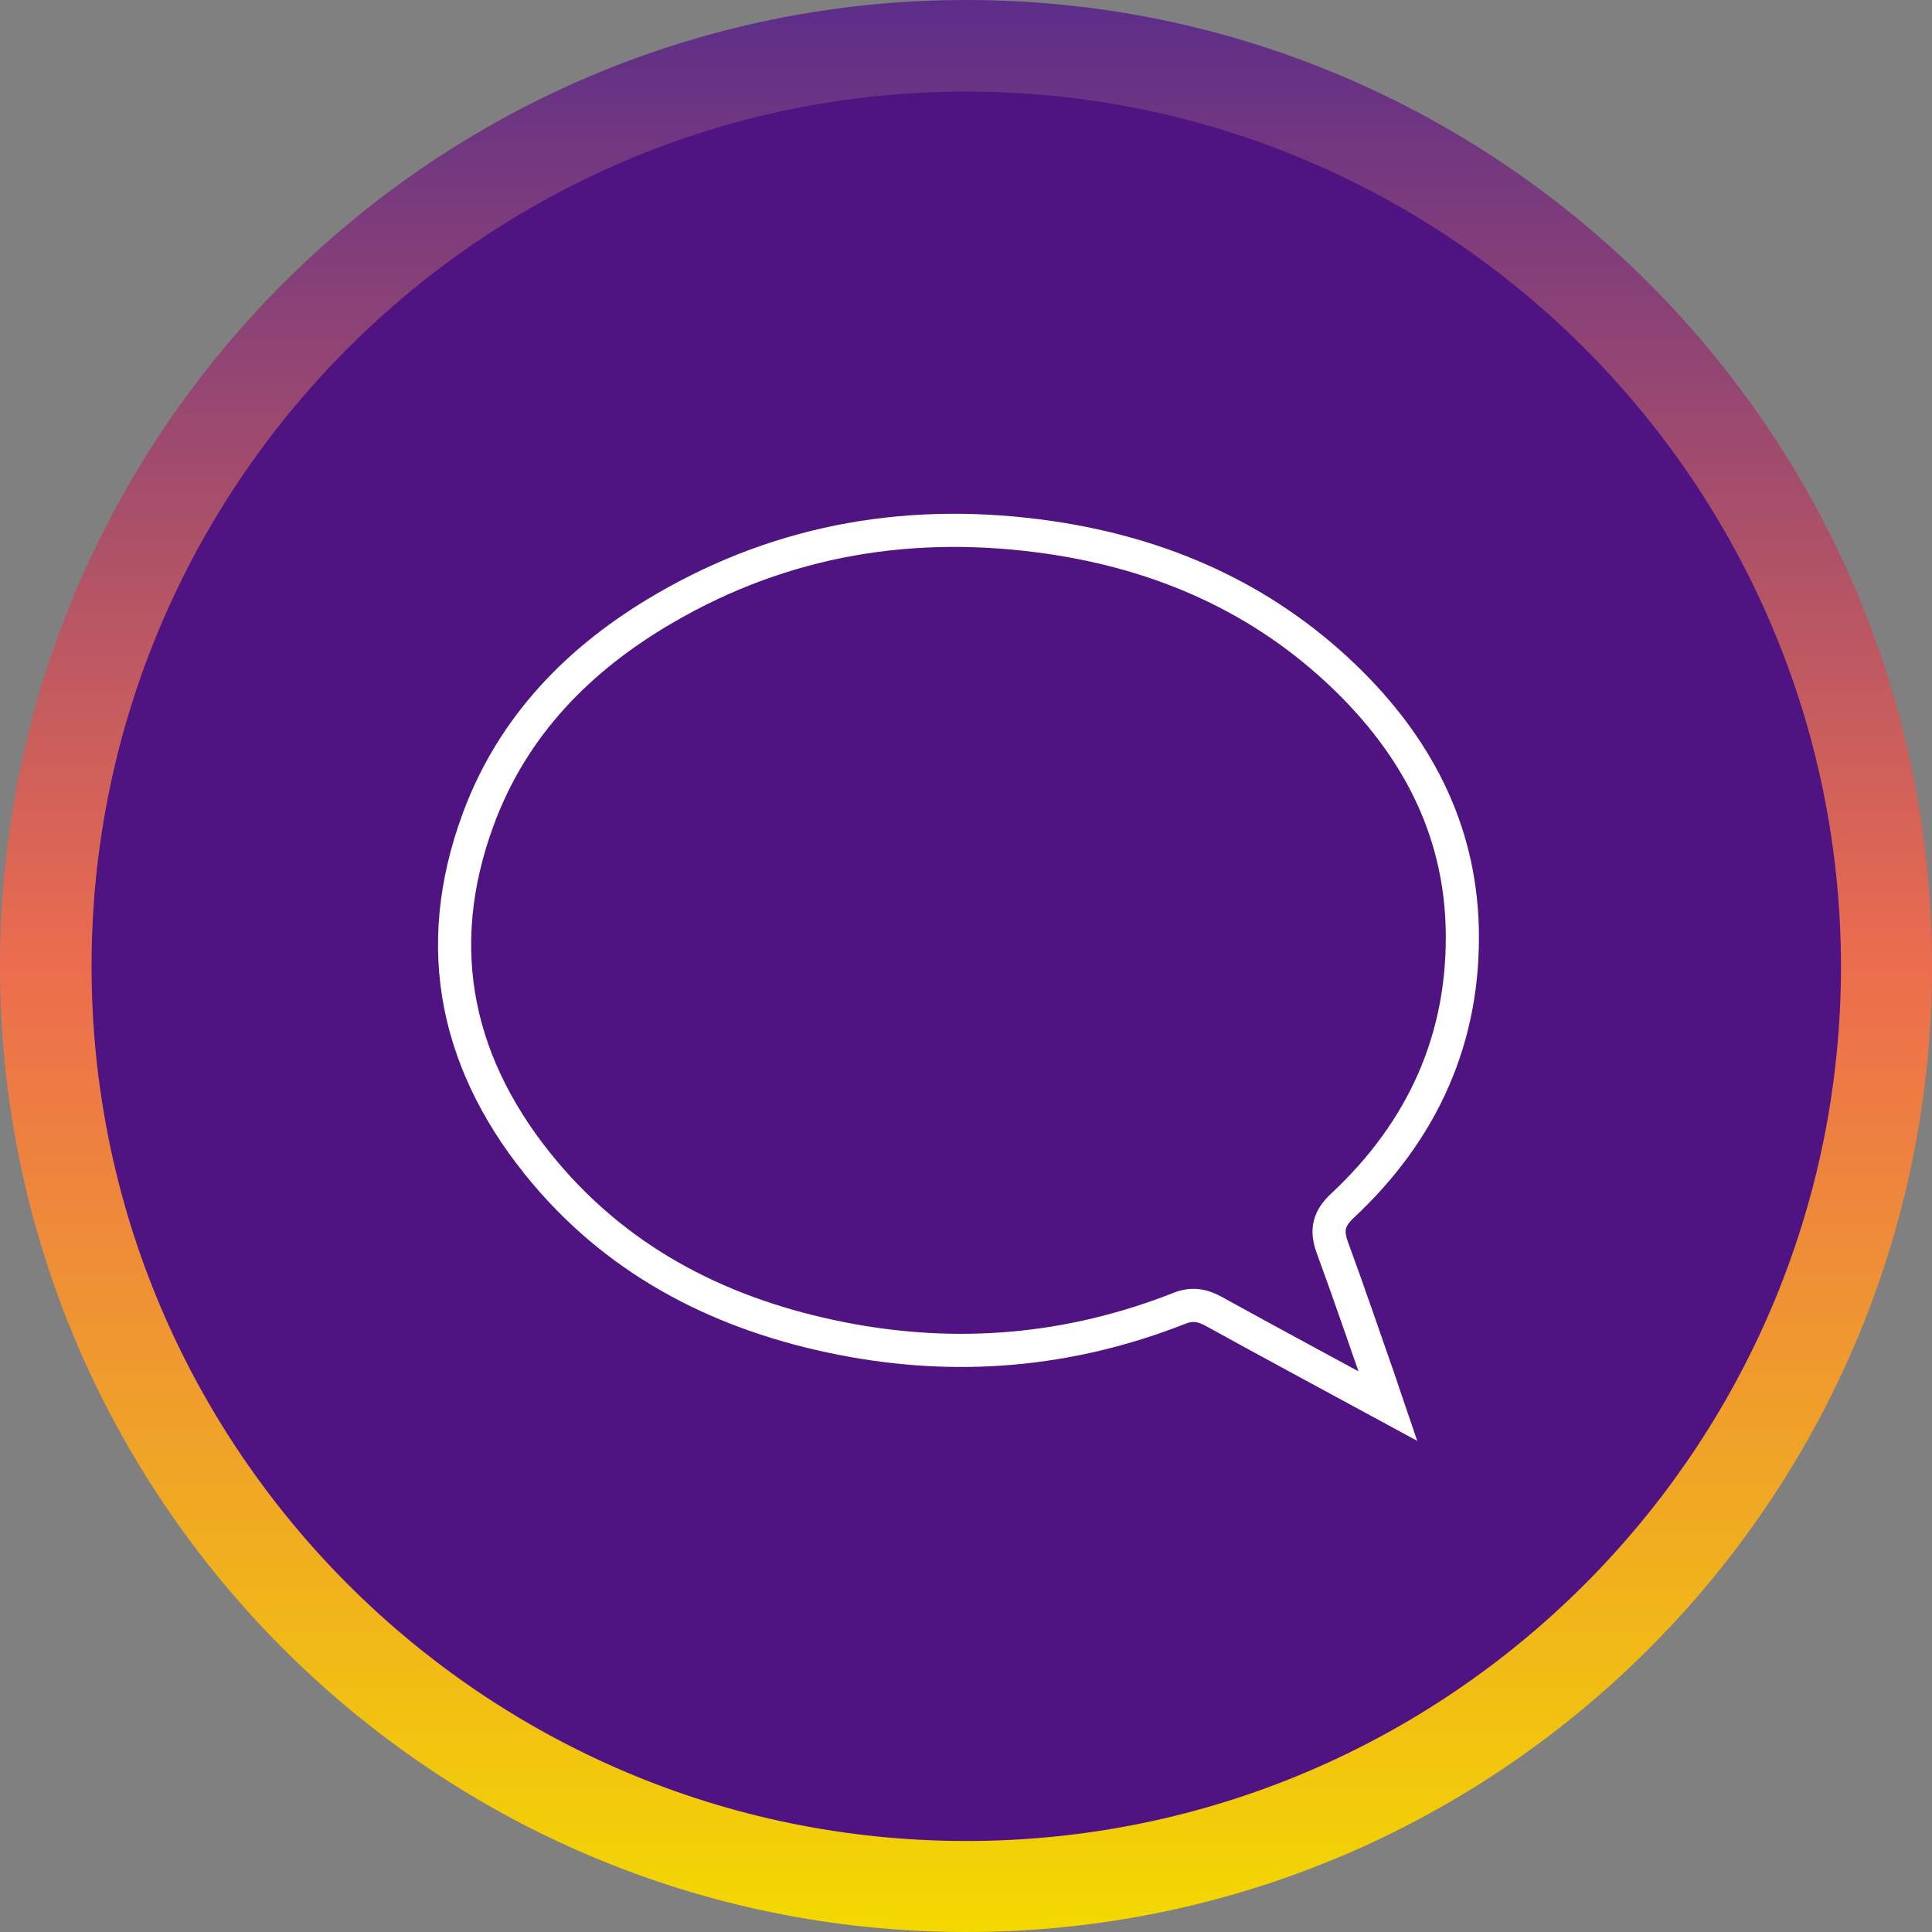
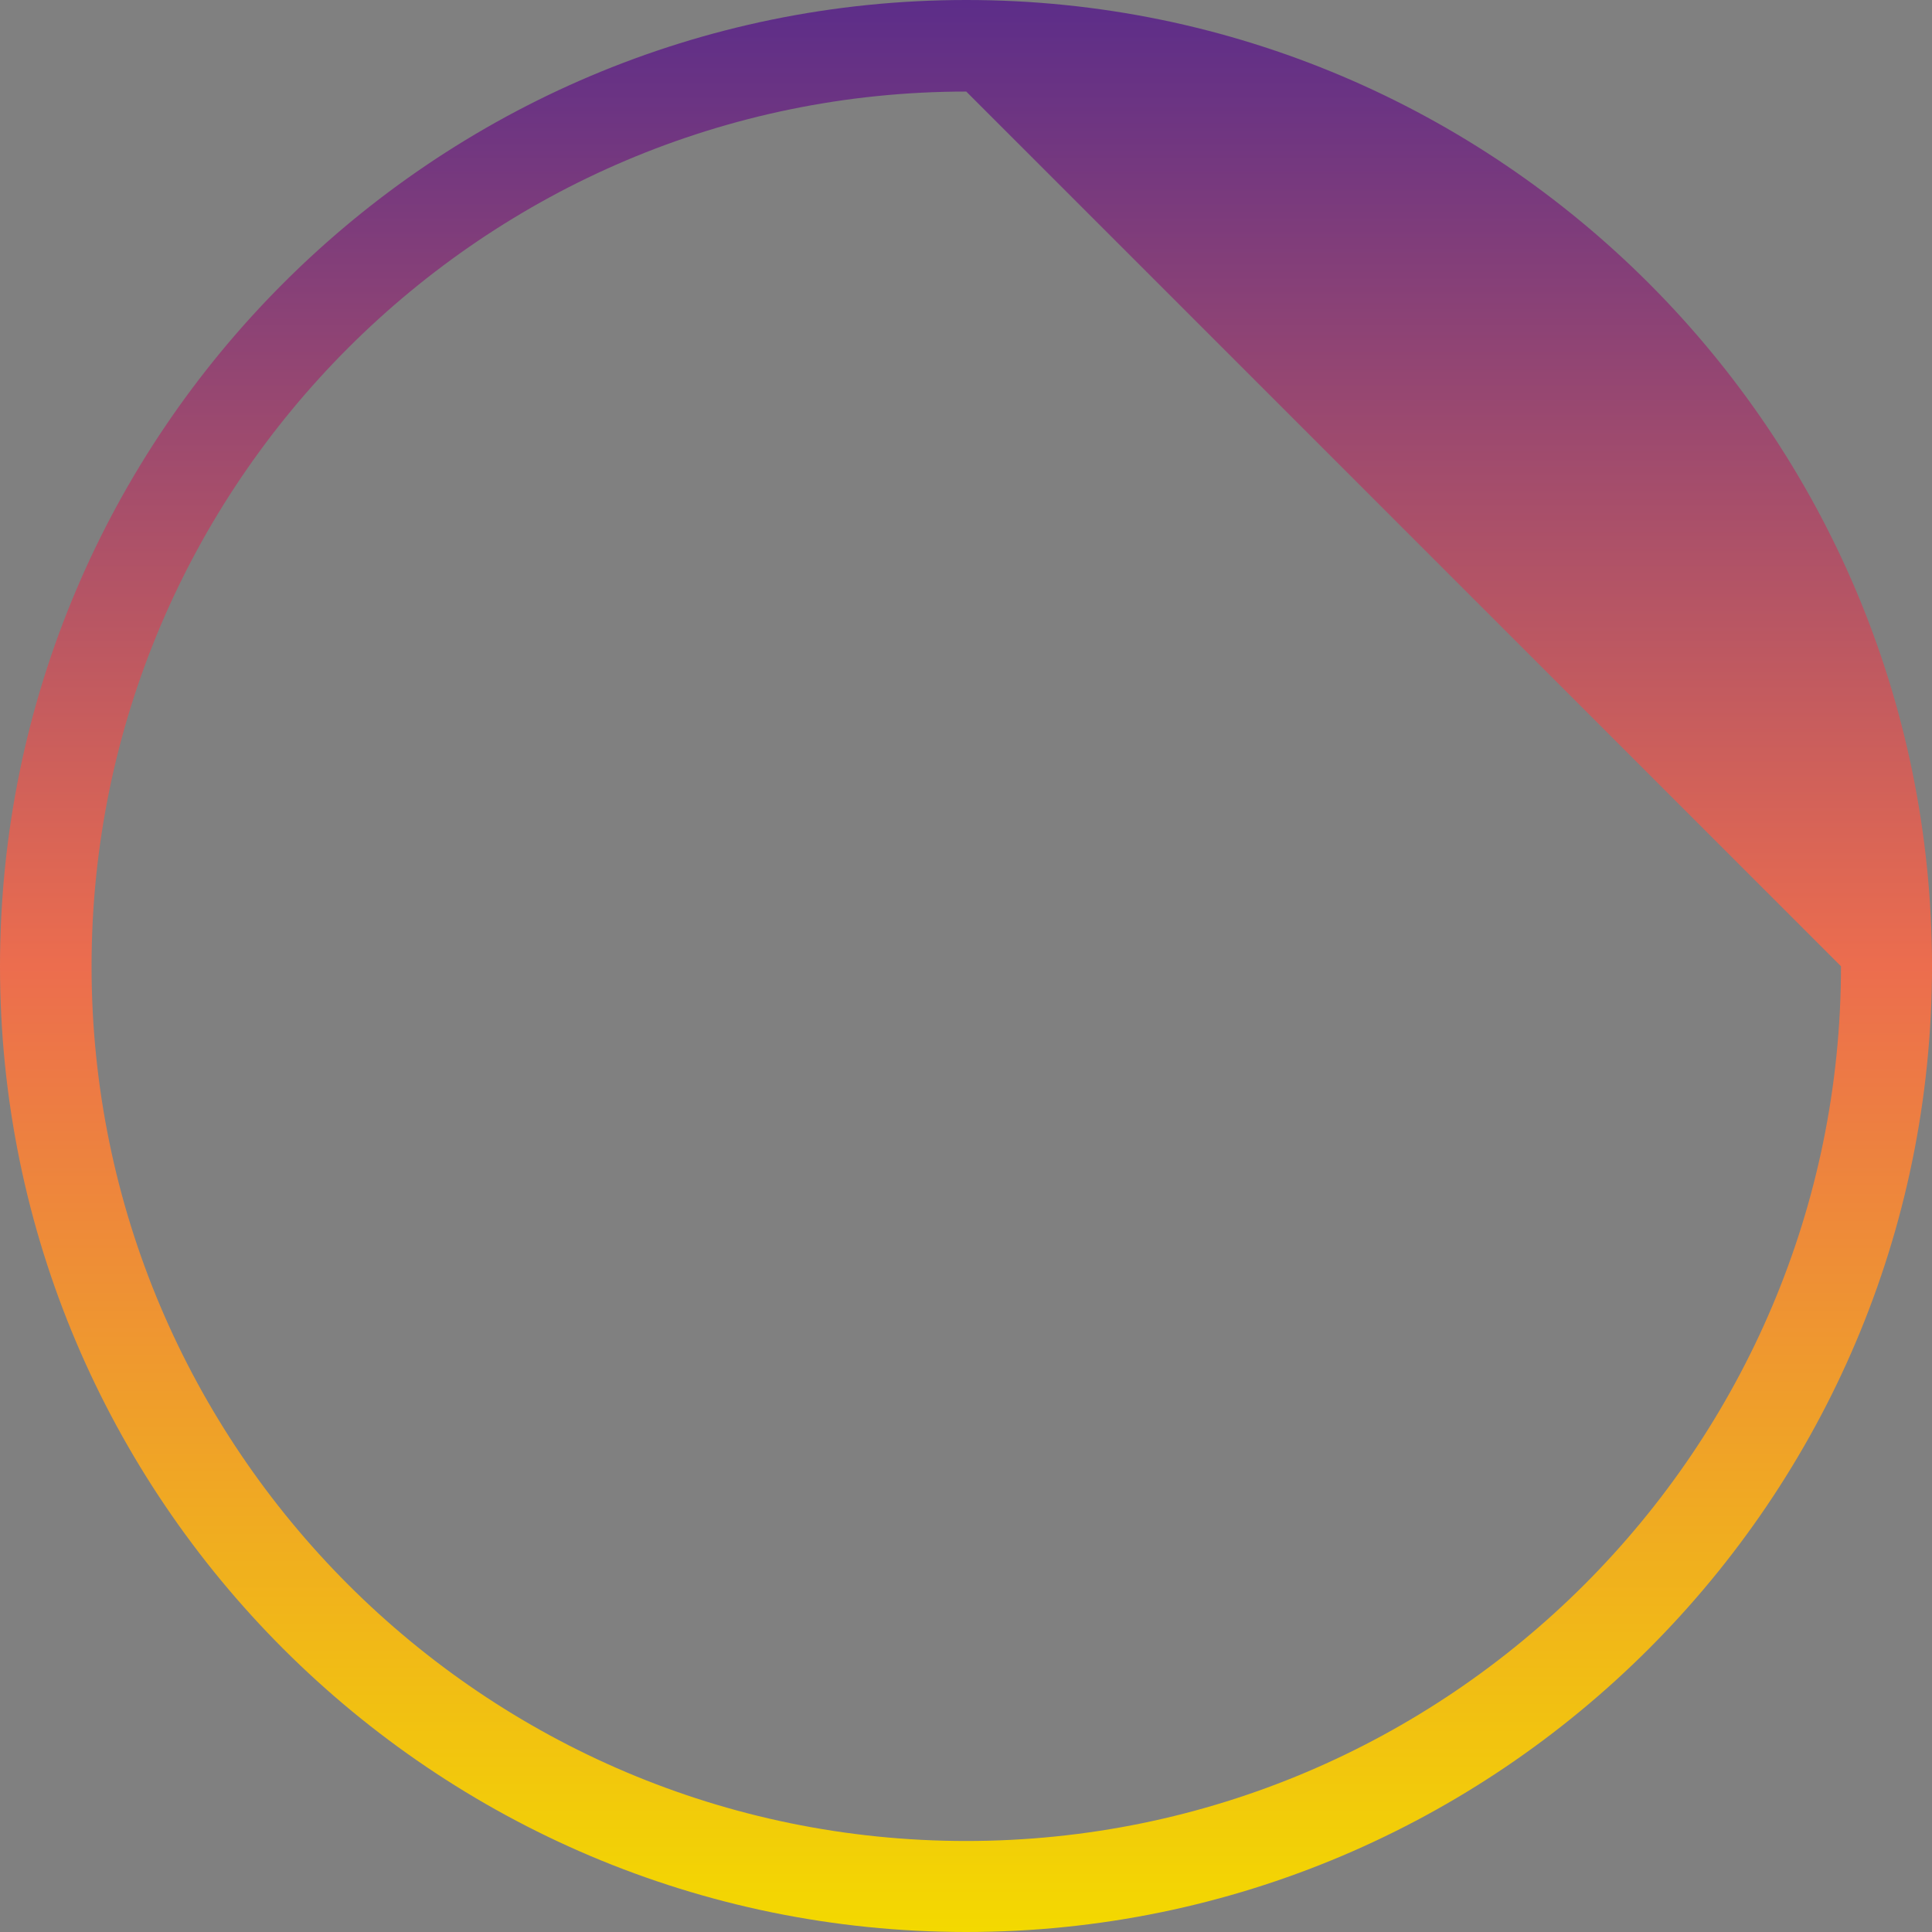
<svg xmlns="http://www.w3.org/2000/svg" width="102" height="102" viewBox="0 0 102 102" fill="none">
  <rect x="0" y="0" width="102" height="102" fill="#808080" stroke="none" />
  <g clip-path="url(#clip0_222_774)">
-     <path d="M50.217 99.612C77.056 99.612 98.814 77.854 98.814 51.014C98.814 24.175 77.056 2.417 50.217 2.417C23.377 2.417 1.619 24.175 1.619 51.014C1.619 77.854 23.377 99.612 50.217 99.612Z" fill="#501382" />
-     <path d="M51.014 102C22.875 102 0 79.126 0 51.014C0 22.875 22.875 0 51.014 0C79.126 0 102 22.875 102 51.014C102 79.126 79.126 102 51.014 102ZM51.014 4.834C25.55 4.834 4.834 25.55 4.834 51.014C4.834 76.478 25.55 97.195 51.014 97.195C76.478 97.195 97.195 76.478 97.195 51.014C97.166 25.55 76.478 4.834 51.014 4.834Z" fill="url(#paint0_linear_222_774)" />
-     <path d="M72.854 72.991C72.018 70.604 71.206 68.217 70.334 65.842C70.005 64.941 70.158 64.321 70.876 63.654C75.137 59.676 77.351 54.762 77.198 48.947C77.056 43.67 74.714 39.318 70.947 35.703C66.614 31.549 61.352 29.244 55.454 28.378C48.25 27.325 41.398 28.437 35.076 32.123C30.591 34.732 27.083 38.3 25.258 43.226C22.704 50.117 24.116 56.389 28.79 61.934C32.875 66.766 38.255 69.446 44.412 70.663C50.51 71.868 56.478 71.353 62.27 69.071C62.918 68.814 63.459 68.896 64.06 69.224C67.05 70.873 70.052 72.488 73.266 74.231C73.077 73.681 72.971 73.33 72.854 72.991Z" stroke="white" stroke-width="1.75" stroke-miterlimit="10" />
+     <path d="M51.014 102C22.875 102 0 79.126 0 51.014C0 22.875 22.875 0 51.014 0C79.126 0 102 22.875 102 51.014C102 79.126 79.126 102 51.014 102ZM51.014 4.834C25.55 4.834 4.834 25.55 4.834 51.014C4.834 76.478 25.55 97.195 51.014 97.195C76.478 97.195 97.195 76.478 97.195 51.014Z" fill="url(#paint0_linear_222_774)" />
  </g>
  <defs>
    <linearGradient id="paint0_linear_222_774" x1="51.006" y1="102.01" x2="51.006" y2="0.001" gradientUnits="userSpaceOnUse">
      <stop stop-color="#F3D900" />
      <stop offset="0.5" stop-color="#EC6D4E" />
      <stop offset="1" stop-color="#5C2D89" />
    </linearGradient>
    <clipPath id="clip0_222_774">
      <rect width="102" height="102" fill="white" />
    </clipPath>
  </defs>
</svg>